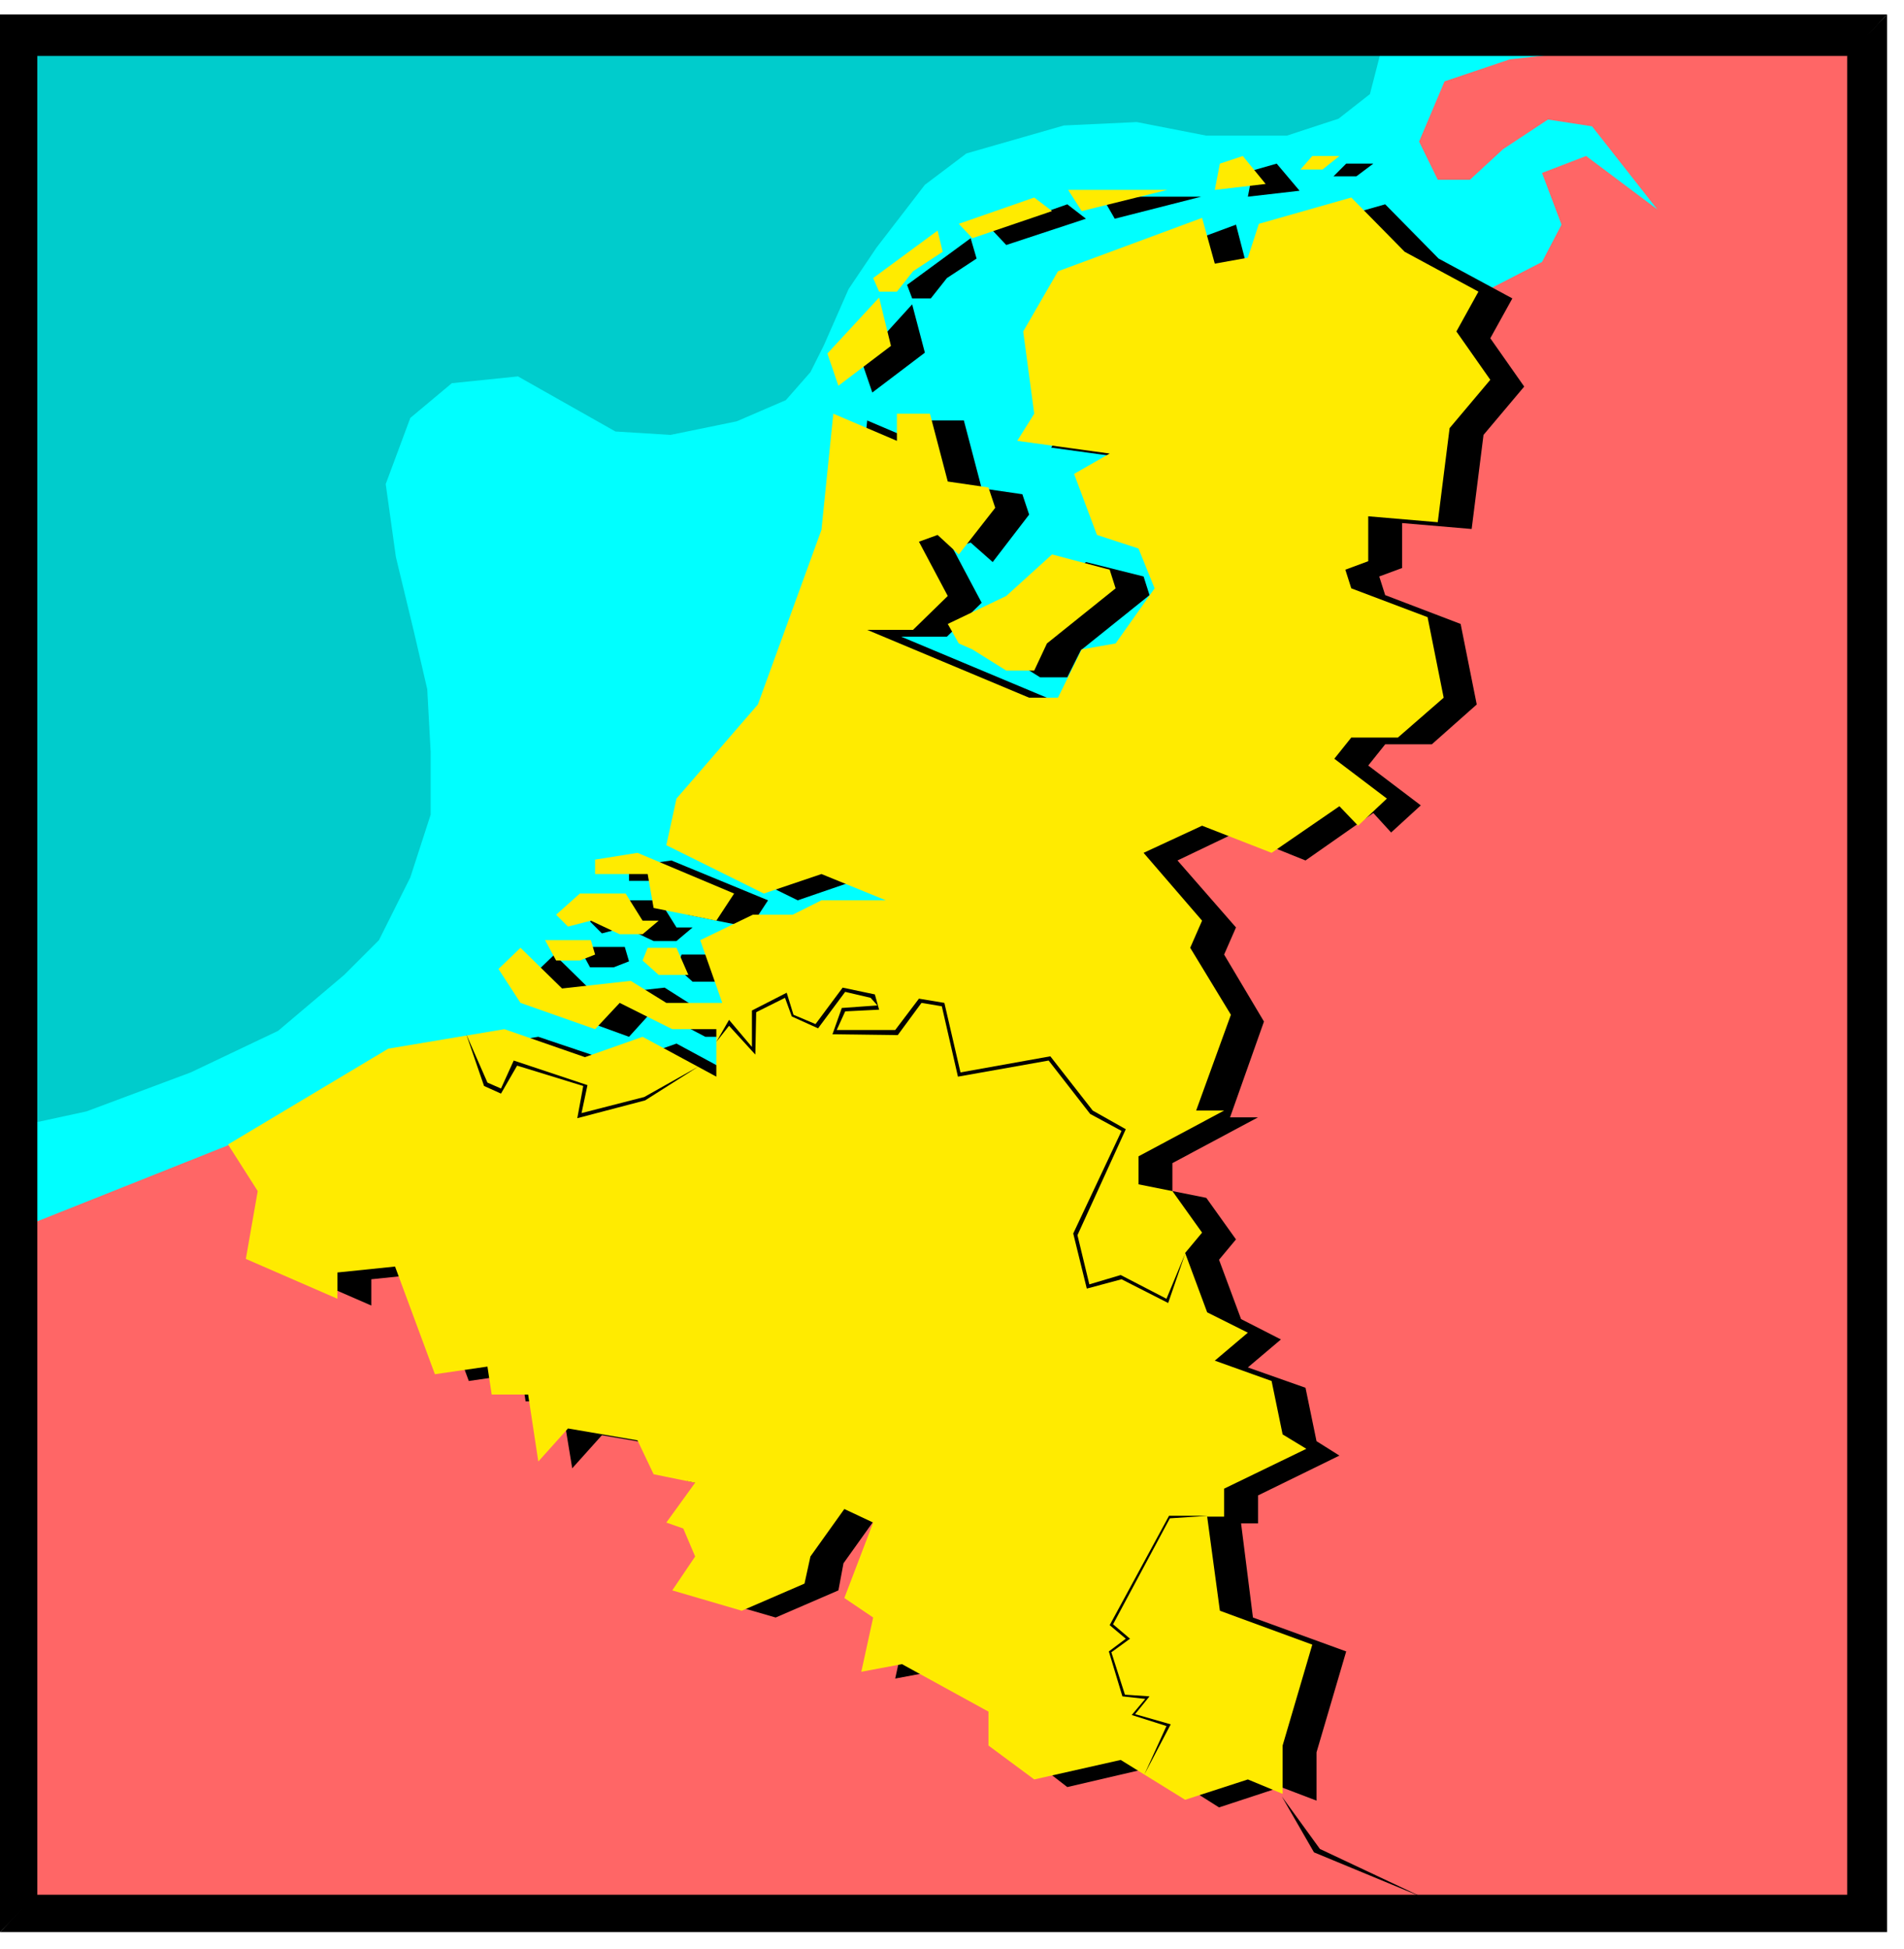
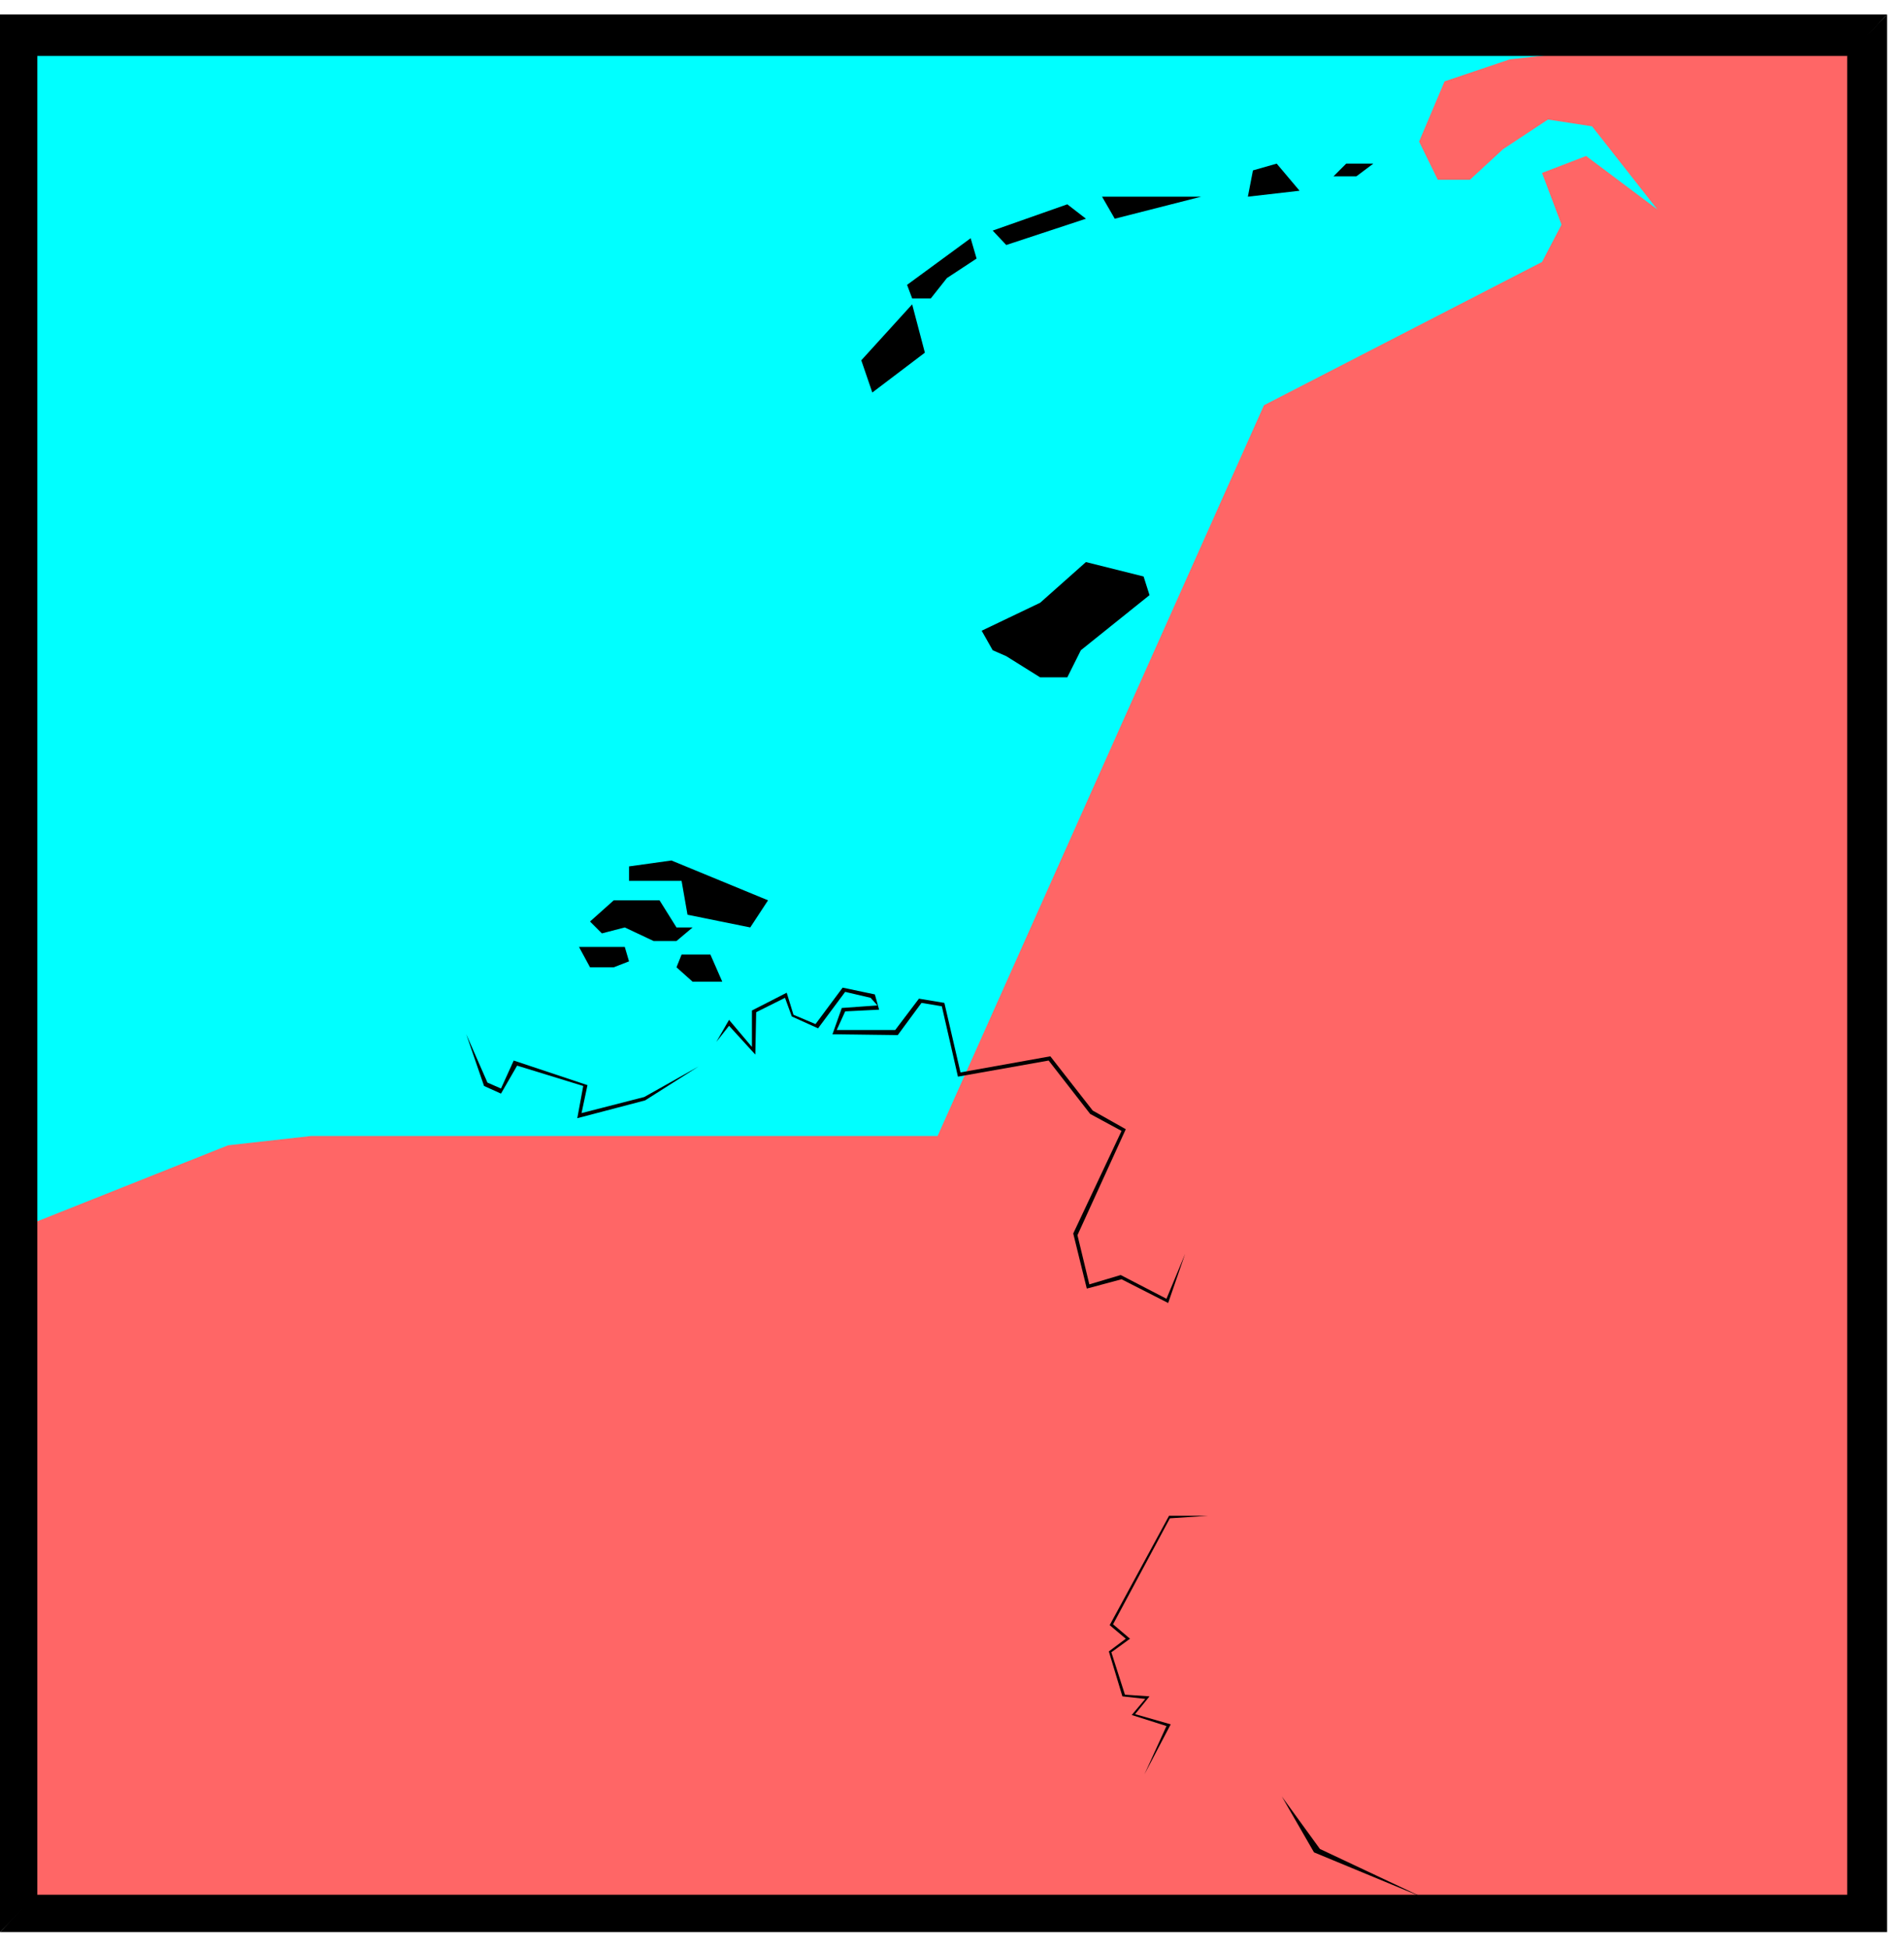
<svg xmlns="http://www.w3.org/2000/svg" fill-rule="evenodd" height="364.198" preserveAspectRatio="none" stroke-linecap="round" viewBox="0 0 2246 2299" width="355.802">
  <style>.pen1{stroke:none}.brush4{fill:#000}.brush5{fill:#ffeb00}</style>
  <path class="pen1" style="fill:#0ff" d="M24 33h2179v2219H24V33z" />
-   <path class="pen1" style="fill:#0cc" d="m1633 45-17 66-37 29-61 20h-95l-82-16-86 4-115 33-49 37-57 74-33 49-29 66-16 32-29 33-58 25-78 16-65-4-115-65-78 8-49 41-29 78 12 86 21 87 16 69 4 74v74l-24 74-37 74-41 41-78 66-103 49-123 46-74 16L20 57l1613-12z" />
  <path class="pen1" style="fill:#f66" d="m367 1340-98 11-246 98v803h2180V33h-339v28l-83 9-77 26-30 71 22 45h38l39-36 53-35 52 8 77 98-84-63-52 20 23 61-23 44-328 169-385 862H367z" />
-   <path class="pen1 brush4" d="m1634 241-109 31-14 40-39 7-14-54-170 63-42 71 13 97-19 32 109 15-42 24 27 73 49 15 19 47-46 65-41 7-27 57h-34l-191-80h54l41-40-34-64 21-7 26 23 43-56-8-24-48-7-21-80h-39v32l-75-32-15 137-74 206-96 111-13 55 116 57 67-23 77 31h-77l-33 17h-48l-61 30 26 74h-67l-41-26-81 9-49-48-26 25 26 40 88 32 29-32 61 32h53v55l-87-47-68 24-95-32-137 22-189 113 35 55-14 80 108 47v-31l68-7 47 127 62-9 5 33h42l13 79 35-39 82 14 19 40 49 10-35 47 20 7 15 33-28 40 83 24 74-32 6-32 40-56 35 16-35 89 35 23-14 64 48-9 102 56v40l53 41 103-24 76 48 73-24 42 16v-57l35-119-110-40-14-111h20v-33l96-47-27-17-13-63-68-24 39-33-47-24-26-70 20-24-35-49-40-8v-33l101-54h-33l40-113-47-79 14-32-69-79 69-33 82 33 80-56 21 23 35-32-62-47 20-25h55l53-47-19-95-89-34-7-22 27-10v-53l82 7 14-111 48-57-40-57 26-47-87-47-63-64z" />
  <path class="pen1 brush4" d="m1281 663-54 48-69 33 13 23 16 7 40 25h32l16-32 81-65-7-22-68-17zm-205-304-60 66 13 38 62-47-15-57zm69-78-75 55 6 16h22l19-24 35-23-7-24zm26-9 16 17 94-31-22-17-88 31zm129-40 15 26 102-26h-117zm206-39-28 8-6 31 61-7-27-32zm82 0-15 15h27l20-15h-32zm-796 822 114 47-21 32-74-15-7-40h-62v-17l50-7zm25 79-19 16h-27l-34-16-27 7-14-14 28-25h54l20 32h19zm-13 32-6 15 19 17h35l-14-32h-34zm-67-9 5 17-18 7h-28l-13-24h54z" />
-   <path class="pen1 brush5" d="m1594 233-109 31-13 40-39 7-15-54-170 63-41 71 13 97-20 32 109 15-42 24 27 72 49 16 19 47-46 65-40 7-28 57h-34l-191-80h54l41-40-34-64 22-8 25 23 43-55-8-24-48-7-21-80h-39v32l-75-32-14 137-75 206-96 111-12 55 115 57 68-23 76 31h-76l-34 17h-47l-62 30 26 74h-66l-42-26-81 9-49-48-26 25 26 40 88 31 29-31 62 31h52v56l-87-47-68 24-95-33-137 23-189 113 35 55-14 80 108 47v-31l68-7 47 127 62-9 5 33h43l12 79 35-39 82 14 19 40 49 10-34 47 20 7 14 33-27 40 82 24 74-32 7-32 40-56 34 16-34 89 34 23-14 64 48-9 102 56v40l54 40 102-23 76 47 74-24 41 17v-57l35-119-109-40-15-111h20v-33l97-47-28-17-13-63-67-24 39-33-48-24-26-70 20-24-35-49-40-8v-33l101-54h-33l41-113-48-79 14-32-69-80 69-32 82 32 80-55 22 23 34-32-62-47 20-25h55l54-47-19-95-90-34-7-22 27-10v-53l82 7 14-111 48-57-40-57 26-47-87-47-63-64z" />
-   <path class="pen1 brush5" d="m1241 654-54 49-69 33 13 23 16 7 40 25h33l15-32 81-65-7-22-68-18zm-204-303-61 66 13 38 62-47-14-57zm69-79-76 56 7 16h21l19-24 35-23-6-25zm25-8 16 17 94-32-21-16-89 31zm129-40 16 25 101-25h-117zm206-40-27 9-6 31 60-7-27-33zm82 0-14 16h26l20-16h-32zm-796 822 114 48-21 32-74-15-7-40h-62v-17l50-8zm25 80-19 16h-27l-34-16-27 7-14-14 28-25h54l20 32h19zm-13 32-6 15 19 17h35l-14-32h-34zm-67-9 5 17-18 7h-28l-13-24h54z" />
  <path class="pen1 brush4" d="M2226 17H0v2262l44-44V66h2137l45-49z" />
  <path class="pen1 brush4" d="M0 2279h2226V17l-47 49v2169H42l-42 44zm550-1059 21 61 20 9 19-33 78 24-7 38 80-21 63-40-64 36-74 19 7-33-87-29-15 33-16-7-25-57z" />
  <path class="pen1 brush4" d="m845 1229 15-26 27 32v-43l41-21 8 26 26 11 32-43 38 8 5 18-40 2-10 22h69l28-37 30 5 19 82 106-19 50 64 39 22-57 125 14 58 37-11 54 28 22-53-20 58-55-28-41 11-16-65 57-121-37-20-49-63-107 19-19-83-24-4-28 38-77-1 11-31 42-3-8-9-30-7-32 43-31-14-8-22-34 17-1 50-31-34-15 19zm580 559h-46l-70 129 19 16-20 15 16 53 27 3-16 19 41 13-26 57 31-59-42-12 17-21-29-2-16-50 22-16-20-17 67-125 45-3zm87 331 38 66 128 53-121-57-45-62z" />
</svg>